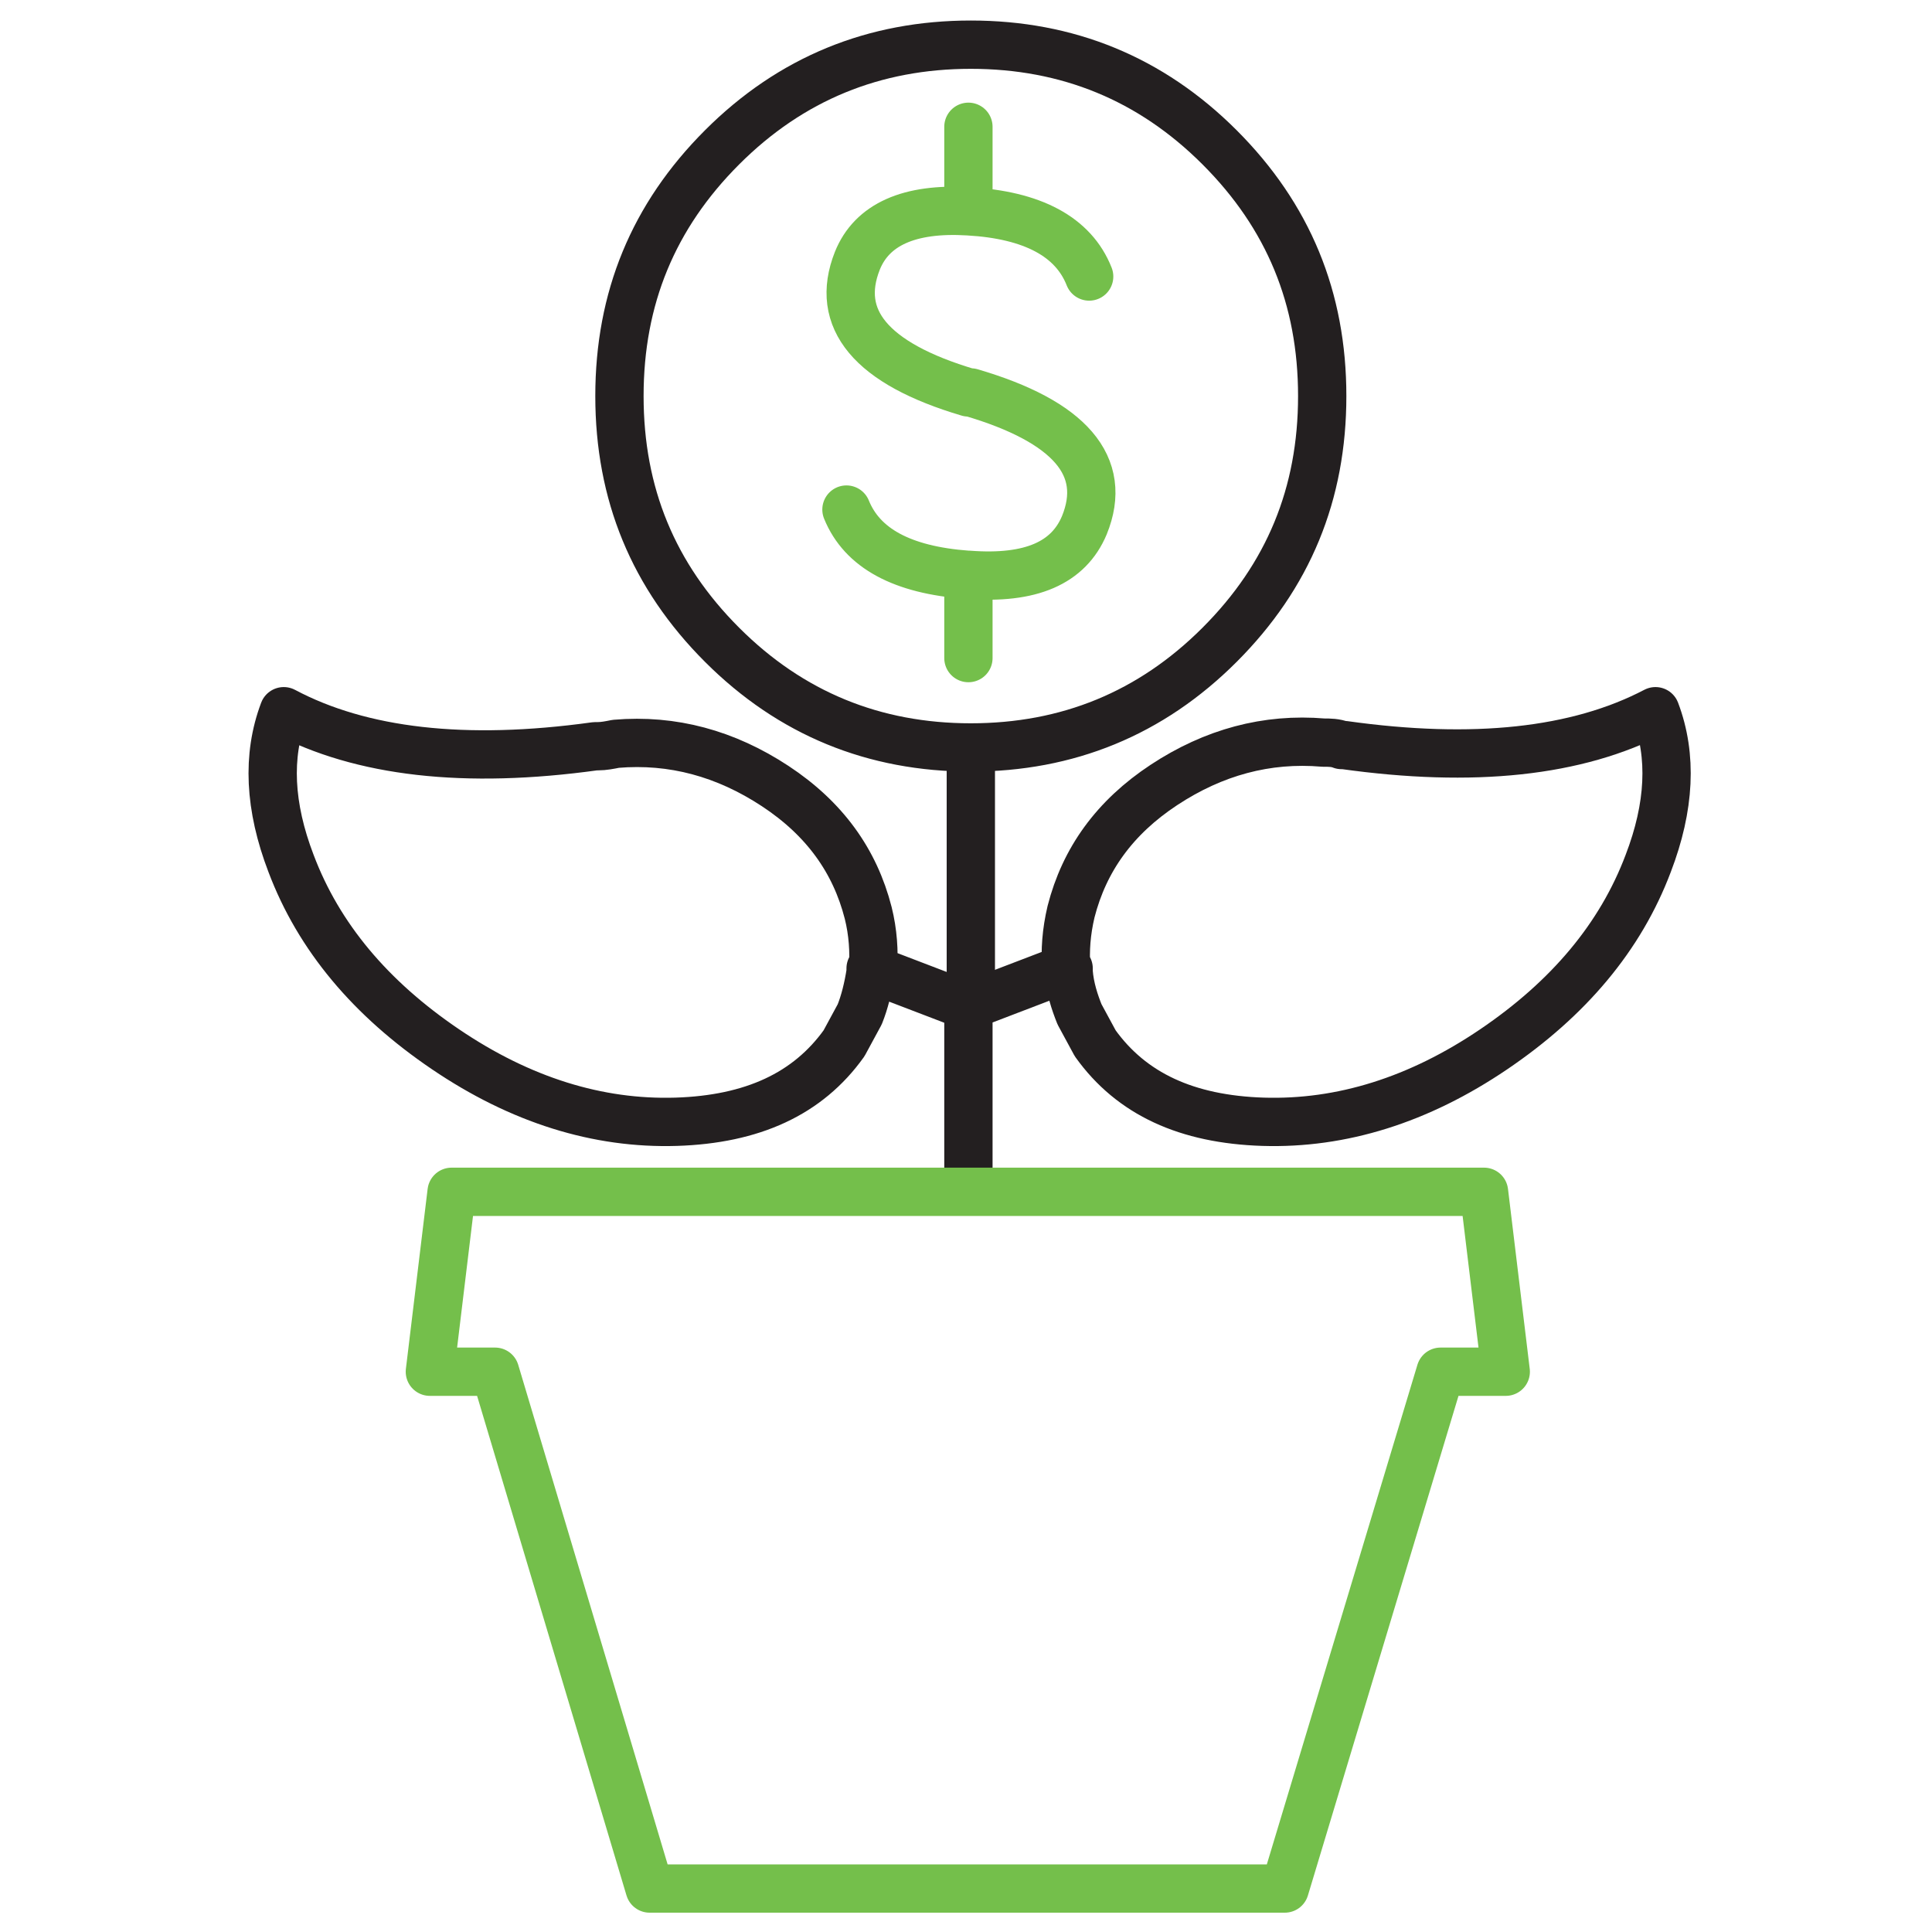
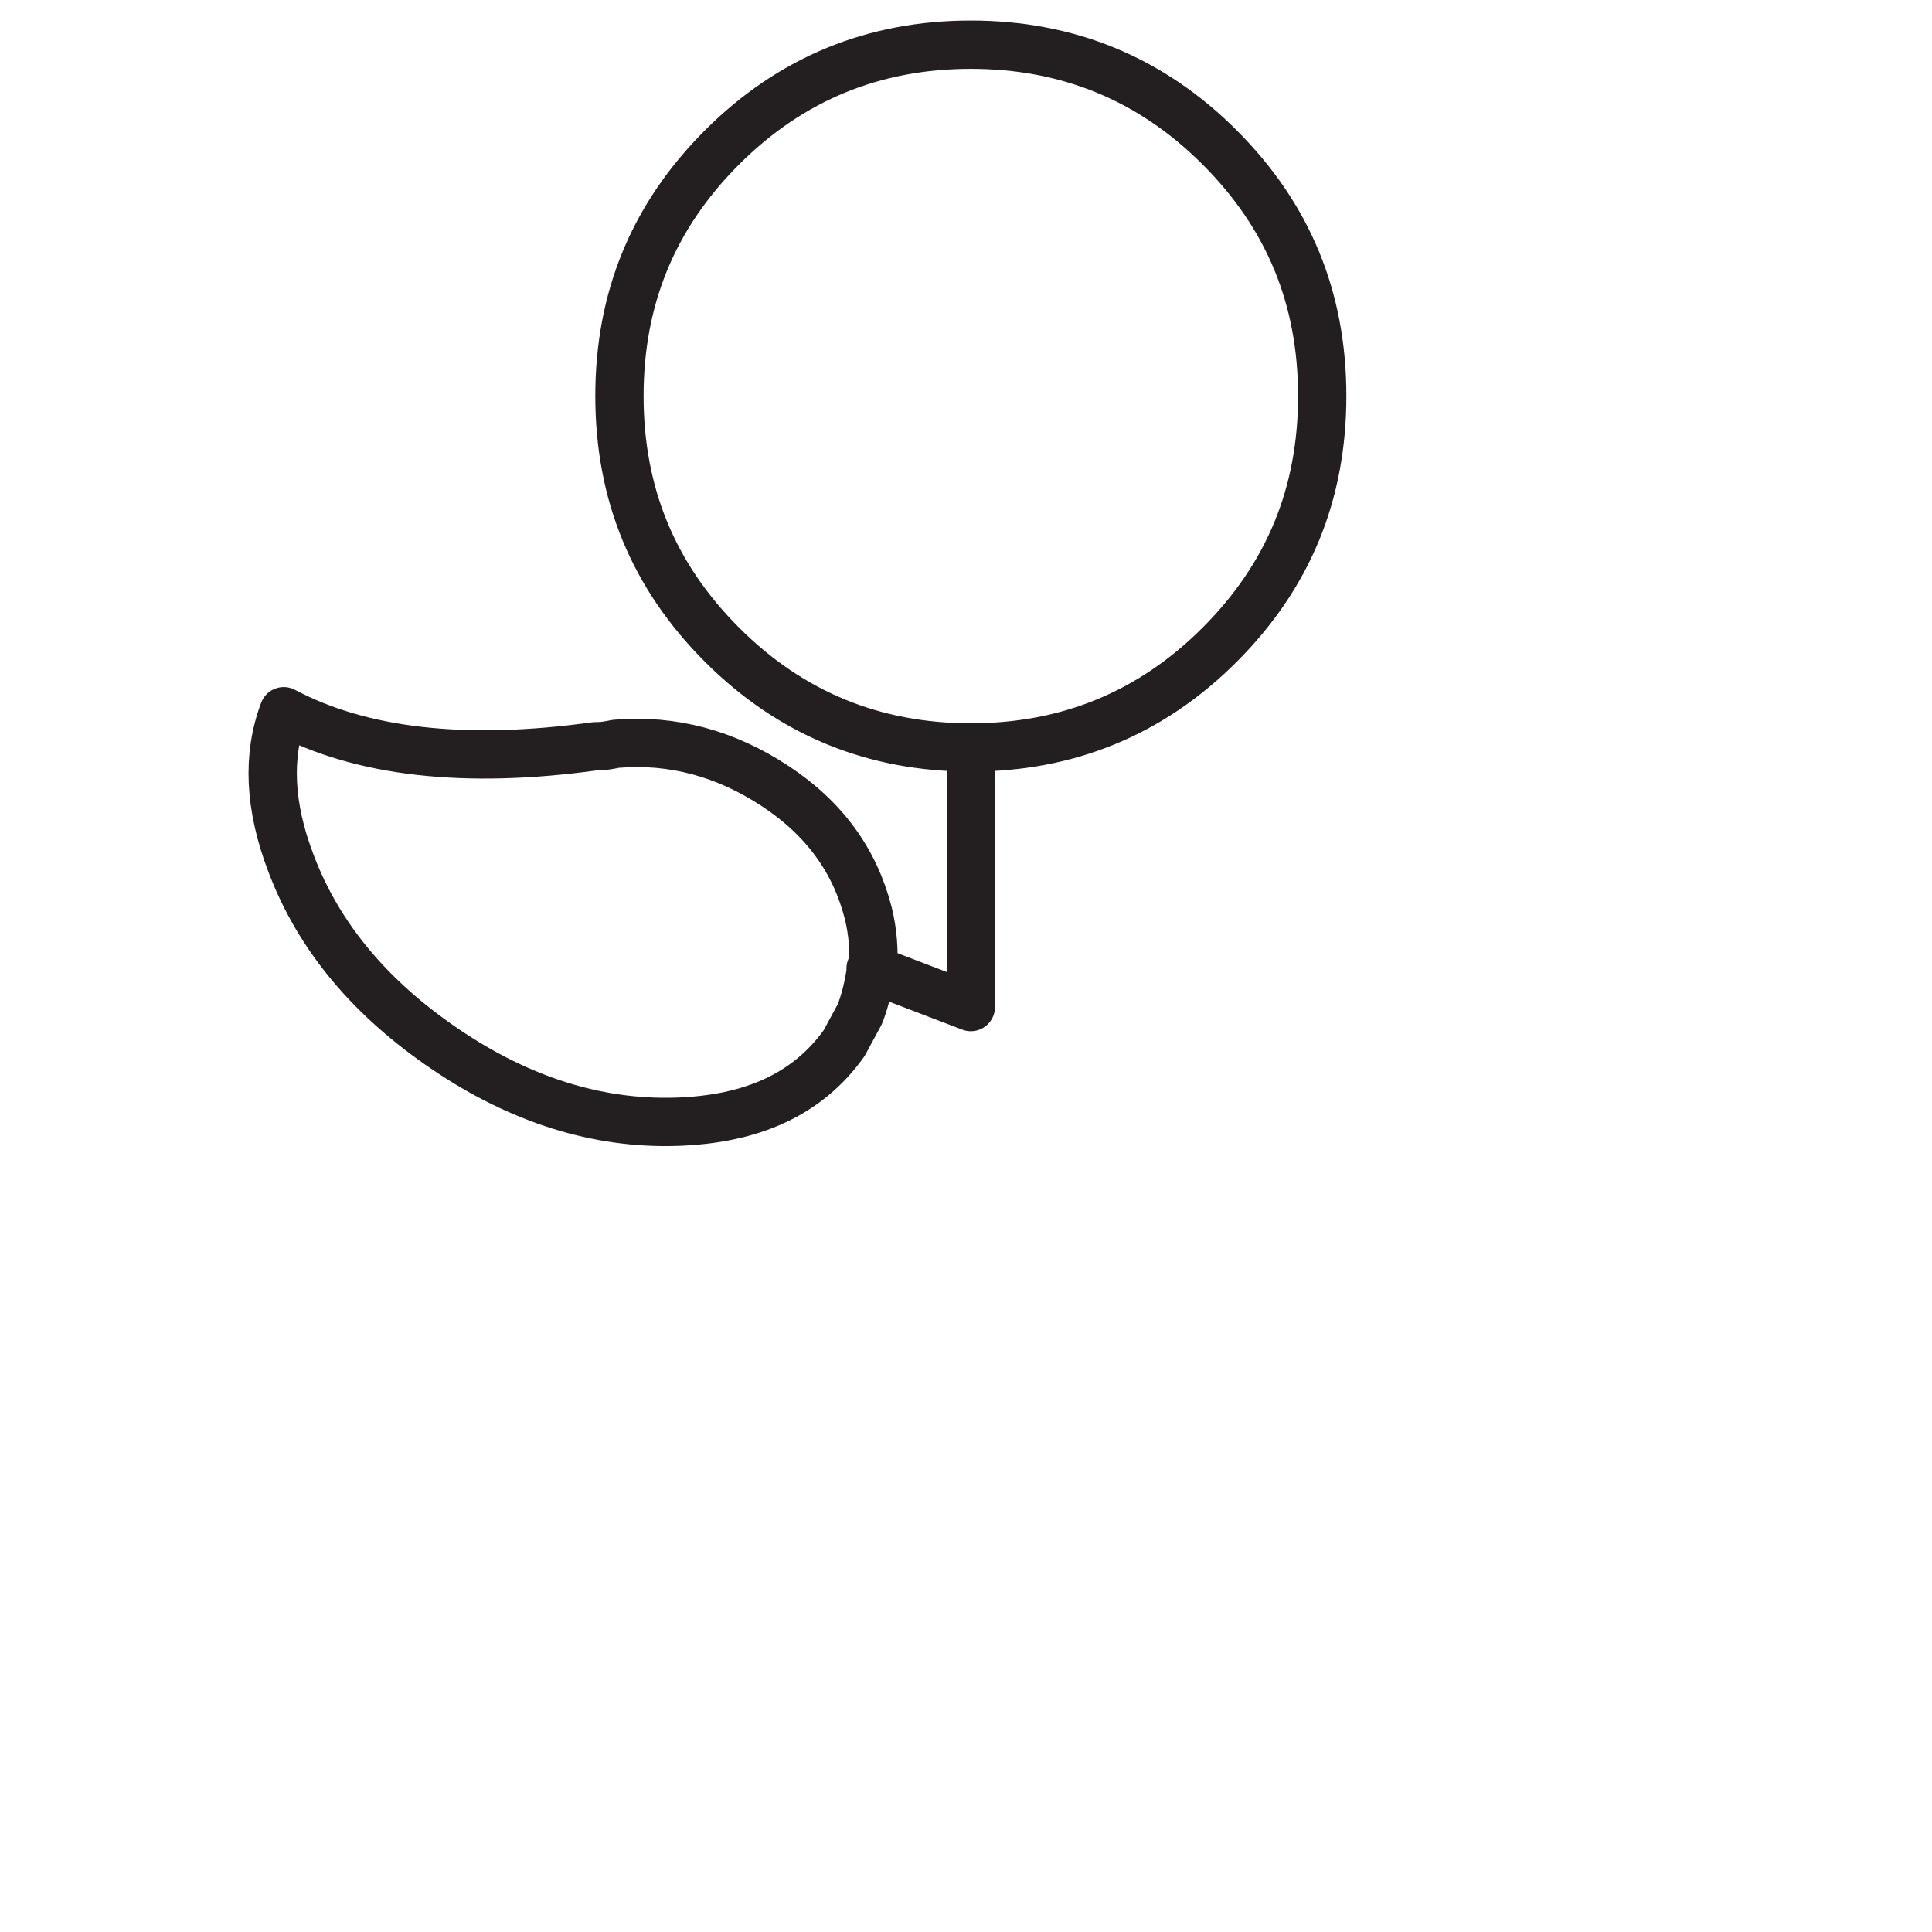
<svg xmlns="http://www.w3.org/2000/svg" id="Layer_1" version="1.1" viewBox="0 0 160 160">
  <defs>
    <style>
      .st0 {
        stroke: #74bf4b;
      }

      .st0, .st1 {
        fill: none;
        fill-rule: evenodd;
        stroke-linecap: round;
        stroke-linejoin: round;
        stroke-width: 4px;
      }

      .st1 {
        stroke: #231f20;
      }
    </style>
  </defs>
  <path class="st1" d="M72.1,80.2c0,0,0,.2,0,.3-.2,1.3-.5,2.5-.9,3.5l-1.3,2.4c-3,4.2-7.6,6.3-13.9,6.5-6.5.2-12.9-1.8-19.1-6-6.2-4.2-10.5-9.3-12.8-15.4-1.8-4.7-2-8.9-.6-12.6,6.4,3.4,15,4.4,25.8,2.9h.2c.5,0,1-.1,1.5-.2,4.7-.4,9.1.8,13.2,3.5,4.1,2.7,6.6,6.2,7.7,10.5.4,1.6.5,3.2.4,4.7l8.1,3.1v-21.5c-8,0-14.9-2.8-20.6-8.5-5.7-5.7-8.5-12.5-8.5-20.6s2.8-14.9,8.5-20.6c5.7-5.7,12.6-8.5,20.6-8.5s14.9,2.8,20.6,8.5c5.7,5.7,8.5,12.5,8.5,20.6s-2.8,14.9-8.5,20.6c-5.7,5.7-12.6,8.5-20.6,8.5" />
-   <path class="st1" d="M80.2,96.9v-13.6l8.1-3.1c-.1-1.5,0-3,.4-4.7,1.1-4.3,3.6-7.8,7.7-10.5,4.1-2.7,8.5-3.9,13.2-3.5.5,0,1,0,1.5.2h.2c10.7,1.5,19.3.6,25.8-2.8,1.4,3.7,1.2,7.9-.6,12.6-2.3,6.1-6.6,11.2-12.8,15.4-6.2,4.2-12.6,6.2-19.1,6-6.3-.2-10.9-2.3-13.9-6.5l-1.3-2.4c-.4-1-.8-2.2-.9-3.5,0,0,0-.2,0-.3" />
-   <path class="st0" d="M90.2,22.9c-1.3-3.3-4.7-5.1-10-5.4-4.9-.3-8,1.1-9.2,4.1-1.9,4.8,1.1,8.5,9.2,10.9,0,0,.1,0,.2,0,8.2,2.4,11.4,6.1,9.4,11-1.3,3.1-4.4,4.5-9.6,4.1v1s0,5.9,0,5.9M80.2,10.5v7M80.2,47.6h0v1M80.1,47.6c-5.4-.4-8.7-2.2-10-5.4M80.2,98.7h42.7l1.8,14.9h-5.4l-12.9,42.8h-52.6l-12.8-42.8h-5.4l1.8-14.9h42.8" />
</svg>